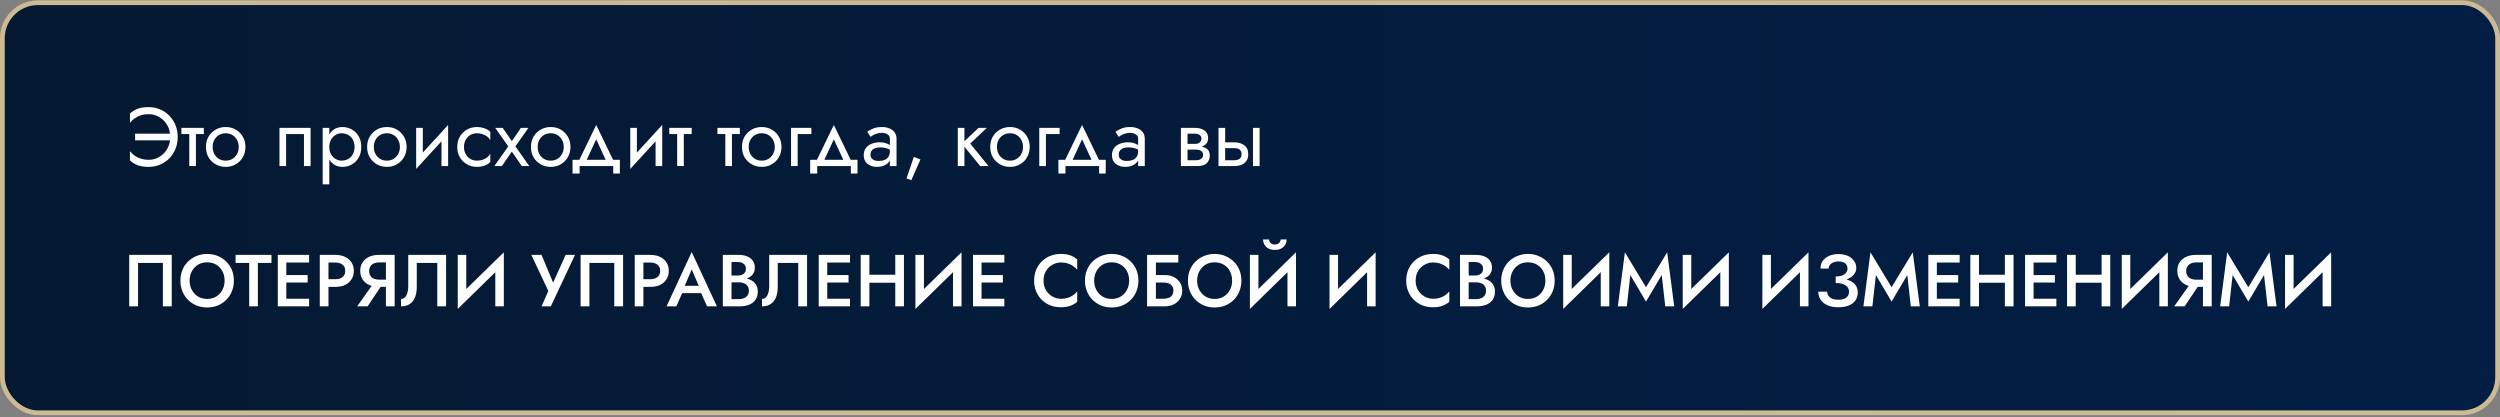
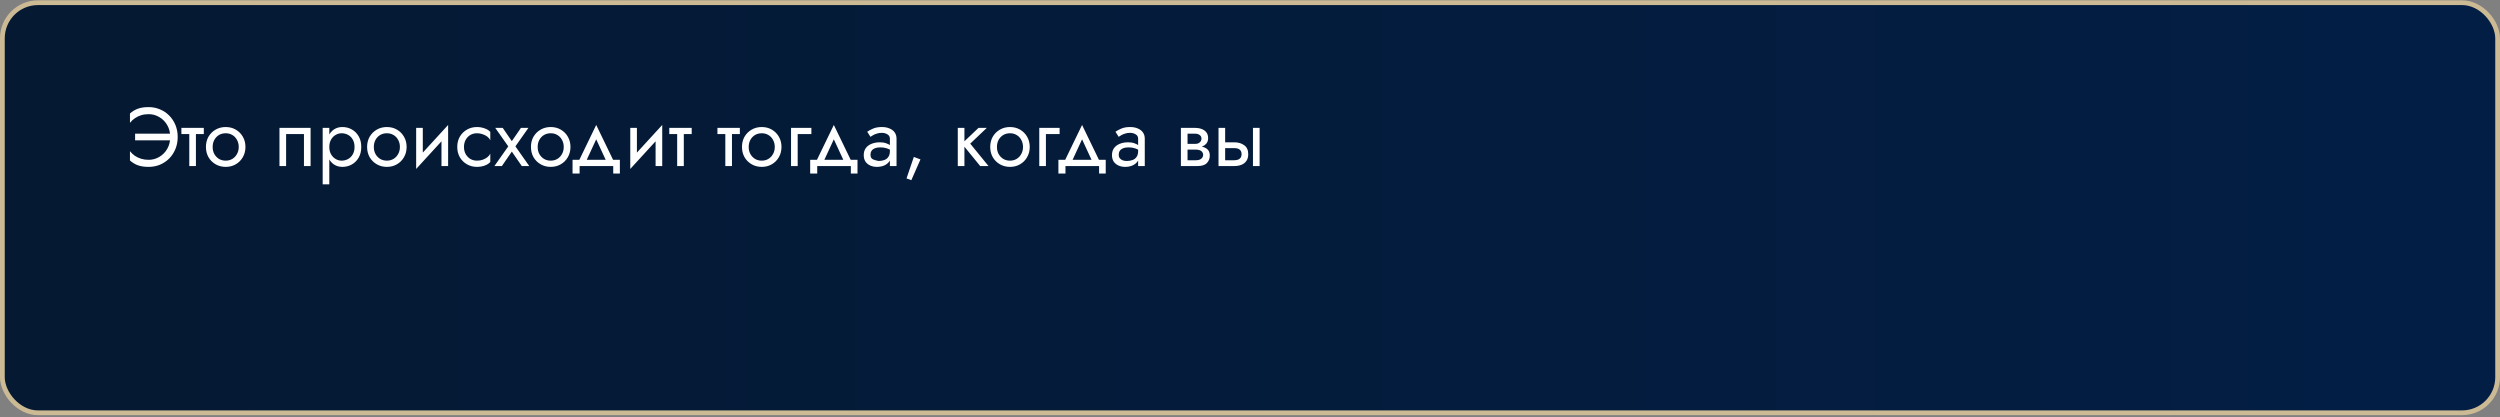
<svg xmlns="http://www.w3.org/2000/svg" width="1054" height="176" viewBox="0 0 1054 176" fill="none">
  <rect x="0" y="0" width="1054" height="176" fill="#808080" stroke="none" />
  <rect x="1" y="1.142" width="1052" height="172.885" rx="15" fill="url(#paint0_linear)" stroke="#CCBA94" stroke-width="2" />
-   <path d="M56.961 59.156H71.766V56.356H56.961V59.156ZM71.766 57.756C71.766 59.646 71.346 61.314 70.506 62.761C69.666 64.207 68.546 65.339 67.146 66.156C65.769 66.972 64.276 67.381 62.666 67.381C61.523 67.381 60.461 67.229 59.481 66.926C58.501 66.622 57.614 66.202 56.821 65.666C56.051 65.106 55.374 64.464 54.791 63.741V67.661C55.818 68.571 56.938 69.247 58.151 69.691C59.388 70.134 60.892 70.356 62.666 70.356C64.369 70.356 65.956 70.052 67.426 69.446C68.919 68.816 70.226 67.941 71.346 66.821C72.466 65.677 73.341 64.336 73.971 62.796C74.601 61.256 74.916 59.576 74.916 57.756C74.916 55.936 74.601 54.256 73.971 52.716C73.341 51.176 72.466 49.846 71.346 48.726C70.226 47.582 68.919 46.707 67.426 46.101C65.956 45.471 64.369 45.156 62.666 45.156C60.892 45.156 59.388 45.377 58.151 45.821C56.938 46.264 55.818 46.941 54.791 47.851V51.771C55.374 51.047 56.051 50.417 56.821 49.881C57.614 49.321 58.501 48.889 59.481 48.586C60.461 48.282 61.523 48.131 62.666 48.131C64.276 48.131 65.769 48.539 67.146 49.356C68.546 50.172 69.666 51.304 70.506 52.751C71.346 54.174 71.766 55.842 71.766 57.756ZM76.476 53.906V56.531H85.926V53.906H76.476ZM79.801 54.606V70.006H82.601V54.606H79.801ZM86.823 61.956C86.823 63.566 87.184 65.012 87.908 66.296C88.654 67.556 89.658 68.547 90.918 69.271C92.178 69.994 93.589 70.356 95.153 70.356C96.739 70.356 98.151 69.994 99.388 69.271C100.648 68.547 101.639 67.556 102.363 66.296C103.109 65.012 103.483 63.566 103.483 61.956C103.483 60.322 103.109 58.876 102.363 57.616C101.639 56.356 100.648 55.364 99.388 54.641C98.151 53.917 96.739 53.556 95.153 53.556C93.589 53.556 92.178 53.917 90.918 54.641C89.658 55.364 88.654 56.356 87.908 57.616C87.184 58.876 86.823 60.322 86.823 61.956ZM89.658 61.956C89.658 60.836 89.891 59.844 90.358 58.981C90.848 58.094 91.501 57.406 92.318 56.916C93.158 56.426 94.103 56.181 95.153 56.181C96.203 56.181 97.136 56.426 97.953 56.916C98.793 57.406 99.446 58.094 99.913 58.981C100.403 59.844 100.648 60.836 100.648 61.956C100.648 63.076 100.403 64.067 99.913 64.931C99.446 65.794 98.793 66.482 97.953 66.996C97.136 67.486 96.203 67.731 95.153 67.731C94.103 67.731 93.158 67.486 92.318 66.996C91.501 66.482 90.848 65.794 90.358 64.931C89.891 64.067 89.658 63.076 89.658 61.956ZM130.947 53.906H117.822V70.006H120.622V56.531H128.147V70.006H130.947V53.906ZM138.836 77.706V53.906H136.036V77.706H138.836ZM152.311 61.956C152.311 60.206 151.949 58.712 151.226 57.476C150.503 56.216 149.534 55.247 148.321 54.571C147.131 53.894 145.801 53.556 144.331 53.556C143.001 53.556 141.823 53.894 140.796 54.571C139.793 55.247 138.999 56.216 138.416 57.476C137.856 58.712 137.576 60.206 137.576 61.956C137.576 63.682 137.856 65.176 138.416 66.436C138.999 67.696 139.793 68.664 140.796 69.341C141.823 70.017 143.001 70.356 144.331 70.356C145.801 70.356 147.131 70.017 148.321 69.341C149.534 68.664 150.503 67.696 151.226 66.436C151.949 65.176 152.311 63.682 152.311 61.956ZM149.476 61.956C149.476 63.192 149.219 64.242 148.706 65.106C148.216 65.969 147.551 66.622 146.711 67.066C145.894 67.509 144.984 67.731 143.981 67.731C143.164 67.731 142.359 67.509 141.566 67.066C140.773 66.622 140.119 65.969 139.606 65.106C139.093 64.242 138.836 63.192 138.836 61.956C138.836 60.719 139.093 59.669 139.606 58.806C140.119 57.942 140.773 57.289 141.566 56.846C142.359 56.402 143.164 56.181 143.981 56.181C144.984 56.181 145.894 56.402 146.711 56.846C147.551 57.289 148.216 57.942 148.706 58.806C149.219 59.669 149.476 60.719 149.476 61.956ZM154.772 61.956C154.772 63.566 155.134 65.012 155.857 66.296C156.604 67.556 157.607 68.547 158.867 69.271C160.127 69.994 161.539 70.356 163.102 70.356C164.689 70.356 166.1 69.994 167.337 69.271C168.597 68.547 169.589 67.556 170.312 66.296C171.059 65.012 171.432 63.566 171.432 61.956C171.432 60.322 171.059 58.876 170.312 57.616C169.589 56.356 168.597 55.364 167.337 54.641C166.1 53.917 164.689 53.556 163.102 53.556C161.539 53.556 160.127 53.917 158.867 54.641C157.607 55.364 156.604 56.356 155.857 57.616C155.134 58.876 154.772 60.322 154.772 61.956ZM157.607 61.956C157.607 60.836 157.84 59.844 158.307 58.981C158.797 58.094 159.45 57.406 160.267 56.916C161.107 56.426 162.052 56.181 163.102 56.181C164.152 56.181 165.085 56.426 165.902 56.916C166.742 57.406 167.395 58.094 167.862 58.981C168.352 59.844 168.597 60.836 168.597 61.956C168.597 63.076 168.352 64.067 167.862 64.931C167.395 65.794 166.742 66.482 165.902 66.996C165.085 67.486 164.152 67.731 163.102 67.731C162.052 67.731 161.107 67.486 160.267 66.996C159.45 66.482 158.797 65.794 158.307 64.931C157.84 64.067 157.607 63.076 157.607 61.956ZM188.753 56.706L188.928 52.681L175.628 67.206L175.453 71.231L188.753 56.706ZM178.253 53.906H175.453V71.231L178.253 67.381V53.906ZM188.928 52.681L186.128 56.531V70.006H188.928V52.681ZM195.611 61.956C195.611 60.836 195.844 59.844 196.311 58.981C196.801 58.094 197.454 57.406 198.271 56.916C199.111 56.426 200.056 56.181 201.106 56.181C201.969 56.181 202.774 56.321 203.521 56.601C204.291 56.857 204.956 57.207 205.516 57.651C206.076 58.094 206.472 58.584 206.706 59.121V55.621C206.146 54.967 205.341 54.466 204.291 54.116C203.264 53.742 202.202 53.556 201.106 53.556C199.542 53.556 198.131 53.917 196.871 54.641C195.611 55.364 194.607 56.356 193.861 57.616C193.137 58.876 192.776 60.322 192.776 61.956C192.776 63.566 193.137 65.012 193.861 66.296C194.607 67.556 195.611 68.547 196.871 69.271C198.131 69.994 199.542 70.356 201.106 70.356C202.202 70.356 203.264 70.181 204.291 69.831C205.341 69.457 206.146 68.944 206.706 68.291V64.791C206.472 65.304 206.076 65.794 205.516 66.261C204.956 66.704 204.291 67.066 203.521 67.346C202.774 67.602 201.969 67.731 201.106 67.731C200.056 67.731 199.111 67.486 198.271 66.996C197.454 66.482 196.801 65.794 196.311 64.931C195.844 64.067 195.611 63.076 195.611 61.956ZM219.639 53.906L215.789 59.506L211.939 53.906H208.789L214.284 61.711L208.439 70.006H211.589L215.789 63.916L219.989 70.006H223.139L217.294 61.711L222.789 53.906H219.639ZM223.849 61.956C223.849 63.566 224.211 65.012 224.934 66.296C225.681 67.556 226.684 68.547 227.944 69.271C229.204 69.994 230.616 70.356 232.179 70.356C233.766 70.356 235.177 69.994 236.414 69.271C237.674 68.547 238.666 67.556 239.389 66.296C240.136 65.012 240.509 63.566 240.509 61.956C240.509 60.322 240.136 58.876 239.389 57.616C238.666 56.356 237.674 55.364 236.414 54.641C235.177 53.917 233.766 53.556 232.179 53.556C230.616 53.556 229.204 53.917 227.944 54.641C226.684 55.364 225.681 56.356 224.934 57.616C224.211 58.876 223.849 60.322 223.849 61.956ZM226.684 61.956C226.684 60.836 226.917 59.844 227.384 58.981C227.874 58.094 228.527 57.406 229.344 56.916C230.184 56.426 231.129 56.181 232.179 56.181C233.229 56.181 234.162 56.426 234.979 56.916C235.819 57.406 236.472 58.094 236.939 58.981C237.429 59.844 237.674 60.836 237.674 61.956C237.674 63.076 237.429 64.067 236.939 64.931C236.472 65.794 235.819 66.482 234.979 66.996C234.162 67.486 233.229 67.731 232.179 67.731C231.129 67.731 230.184 67.486 229.344 66.996C228.527 66.482 227.874 65.794 227.384 64.931C226.917 64.067 226.684 63.076 226.684 61.956ZM251.362 58.736L256.087 68.956H259.237L251.362 52.681L243.487 68.956H246.637L251.362 58.736ZM258.537 70.006V73.156H261.337V67.381H241.387V73.156H244.362V70.006H258.537ZM279.022 56.706L279.197 52.681L265.897 67.206L265.722 71.231L279.022 56.706ZM268.522 53.906H265.722V71.231L268.522 67.381V53.906ZM279.197 52.681L276.397 56.531V70.006H279.197V52.681ZM282.169 53.906V56.531H291.619V53.906H282.169ZM285.494 54.606V70.006H288.294V54.606H285.494ZM302.472 53.906V56.531H311.922V53.906H302.472ZM305.797 54.606V70.006H308.597V54.606H305.797ZM312.819 61.956C312.819 63.566 313.18 65.012 313.904 66.296C314.65 67.556 315.654 68.547 316.914 69.271C318.174 69.994 319.585 70.356 321.149 70.356C322.735 70.356 324.147 69.994 325.384 69.271C326.644 68.547 327.635 67.556 328.359 66.296C329.105 65.012 329.479 63.566 329.479 61.956C329.479 60.322 329.105 58.876 328.359 57.616C327.635 56.356 326.644 55.364 325.384 54.641C324.147 53.917 322.735 53.556 321.149 53.556C319.585 53.556 318.174 53.917 316.914 54.641C315.654 55.364 314.65 56.356 313.904 57.616C313.18 58.876 312.819 60.322 312.819 61.956ZM315.654 61.956C315.654 60.836 315.887 59.844 316.354 58.981C316.844 58.094 317.497 57.406 318.314 56.916C319.154 56.426 320.099 56.181 321.149 56.181C322.199 56.181 323.132 56.426 323.949 56.916C324.789 57.406 325.442 58.094 325.909 58.981C326.399 59.844 326.644 60.836 326.644 61.956C326.644 63.076 326.399 64.067 325.909 64.931C325.442 65.794 324.789 66.482 323.949 66.996C323.132 67.486 322.199 67.731 321.149 67.731C320.099 67.731 319.154 67.486 318.314 66.996C317.497 66.482 316.844 65.794 316.354 64.931C315.887 64.067 315.654 63.076 315.654 61.956ZM333.5 53.906V70.006H336.3V56.531H342.075V53.906H333.5ZM351.543 58.736L356.268 68.956H359.418L351.543 52.681L343.668 68.956H346.818L351.543 58.736ZM358.718 70.006V73.156H361.518V67.381H341.568V73.156H344.543V70.006H358.718ZM366.988 65.281C366.988 64.627 367.139 64.067 367.443 63.601C367.746 63.134 368.201 62.772 368.808 62.516C369.438 62.259 370.219 62.131 371.153 62.131C372.179 62.131 373.101 62.271 373.918 62.551C374.734 62.807 375.539 63.216 376.333 63.776V62.131C376.169 61.921 375.866 61.652 375.423 61.326C374.979 60.976 374.384 60.672 373.638 60.416C372.914 60.136 372.039 59.996 371.013 59.996C369.613 59.996 368.399 60.217 367.373 60.661C366.346 61.081 365.553 61.687 364.993 62.481C364.433 63.274 364.153 64.242 364.153 65.386C364.153 66.482 364.398 67.404 364.888 68.151C365.401 68.874 366.078 69.422 366.918 69.796C367.758 70.169 368.679 70.356 369.683 70.356C370.803 70.356 371.818 70.169 372.728 69.796C373.638 69.399 374.361 68.839 374.898 68.116C375.458 67.369 375.738 66.482 375.738 65.456L375.178 63.706C375.178 64.709 374.968 65.514 374.548 66.121C374.151 66.727 373.591 67.171 372.868 67.451C372.144 67.731 371.316 67.871 370.383 67.871C369.753 67.871 369.181 67.777 368.668 67.591C368.154 67.381 367.746 67.089 367.443 66.716C367.139 66.319 366.988 65.841 366.988 65.281ZM366.988 57.686C367.244 57.499 367.594 57.277 368.038 57.021C368.504 56.741 369.053 56.507 369.683 56.321C370.313 56.111 371.013 56.006 371.783 56.006C372.669 56.006 373.451 56.216 374.128 56.636C374.828 57.032 375.178 57.639 375.178 58.456V70.006H377.978V58.456C377.978 57.406 377.709 56.519 377.173 55.796C376.659 55.072 375.936 54.524 375.003 54.151C374.093 53.754 373.019 53.556 371.783 53.556C370.336 53.556 369.099 53.777 368.073 54.221C367.046 54.664 366.229 55.107 365.623 55.551L366.988 57.686ZM385.27 66.156L382.19 75.221L384.22 75.956L388.07 67.206L385.27 66.156ZM403.8 53.906V70.006H406.6V53.906H403.8ZM412.55 53.906L405.55 60.556L413.25 70.006H416.75L409.05 60.556L416.05 53.906H412.55ZM417.477 61.956C417.477 63.566 417.839 65.012 418.562 66.296C419.309 67.556 420.312 68.547 421.572 69.271C422.832 69.994 424.244 70.356 425.807 70.356C427.394 70.356 428.805 69.994 430.042 69.271C431.302 68.547 432.294 67.556 433.017 66.296C433.764 65.012 434.137 63.566 434.137 61.956C434.137 60.322 433.764 58.876 433.017 57.616C432.294 56.356 431.302 55.364 430.042 54.641C428.805 53.917 427.394 53.556 425.807 53.556C424.244 53.556 422.832 53.917 421.572 54.641C420.312 55.364 419.309 56.356 418.562 57.616C417.839 58.876 417.477 60.322 417.477 61.956ZM420.312 61.956C420.312 60.836 420.545 59.844 421.012 58.981C421.502 58.094 422.155 57.406 422.972 56.916C423.812 56.426 424.757 56.181 425.807 56.181C426.857 56.181 427.79 56.426 428.607 56.916C429.447 57.406 430.1 58.094 430.567 58.981C431.057 59.844 431.302 60.836 431.302 61.956C431.302 63.076 431.057 64.067 430.567 64.931C430.1 65.794 429.447 66.482 428.607 66.996C427.79 67.486 426.857 67.731 425.807 67.731C424.757 67.731 423.812 67.486 422.972 66.996C422.155 66.482 421.502 65.794 421.012 64.931C420.545 64.067 420.312 63.076 420.312 61.956ZM438.158 53.906V70.006H440.958V56.531H446.733V53.906H438.158ZM456.201 58.736L460.926 68.956H464.076L456.201 52.681L448.326 68.956H451.476L456.201 58.736ZM463.376 70.006V73.156H466.176V67.381H446.226V73.156H449.201V70.006H463.376ZM471.646 65.281C471.646 64.627 471.797 64.067 472.101 63.601C472.404 63.134 472.859 62.772 473.466 62.516C474.096 62.259 474.877 62.131 475.811 62.131C476.837 62.131 477.759 62.271 478.576 62.551C479.392 62.807 480.197 63.216 480.991 63.776V62.131C480.827 61.921 480.524 61.652 480.081 61.326C479.637 60.976 479.042 60.672 478.296 60.416C477.572 60.136 476.697 59.996 475.671 59.996C474.271 59.996 473.057 60.217 472.031 60.661C471.004 61.081 470.211 61.687 469.651 62.481C469.091 63.274 468.811 64.242 468.811 65.386C468.811 66.482 469.056 67.404 469.546 68.151C470.059 68.874 470.736 69.422 471.576 69.796C472.416 70.169 473.337 70.356 474.341 70.356C475.461 70.356 476.476 70.169 477.386 69.796C478.296 69.399 479.019 68.839 479.556 68.116C480.116 67.369 480.396 66.482 480.396 65.456L479.836 63.706C479.836 64.709 479.626 65.514 479.206 66.121C478.809 66.727 478.249 67.171 477.526 67.451C476.802 67.731 475.974 67.871 475.041 67.871C474.411 67.871 473.839 67.777 473.326 67.591C472.812 67.381 472.404 67.089 472.101 66.716C471.797 66.319 471.646 65.841 471.646 65.281ZM471.646 57.686C471.902 57.499 472.252 57.277 472.696 57.021C473.162 56.741 473.711 56.507 474.341 56.321C474.971 56.111 475.671 56.006 476.441 56.006C477.327 56.006 478.109 56.216 478.786 56.636C479.486 57.032 479.836 57.639 479.836 58.456V70.006H482.636V58.456C482.636 57.406 482.367 56.519 481.831 55.796C481.317 55.072 480.594 54.524 479.661 54.151C478.751 53.754 477.677 53.556 476.441 53.556C474.994 53.556 473.757 53.777 472.731 54.221C471.704 54.664 470.887 55.107 470.281 55.551L471.646 57.686ZM499.511 61.606V63.076H504.166C504.703 63.076 505.158 63.134 505.531 63.251C505.928 63.344 506.243 63.496 506.476 63.706C506.733 63.916 506.92 64.149 507.036 64.406C507.176 64.662 507.246 64.954 507.246 65.281C507.246 65.911 506.99 66.447 506.476 66.891C505.986 67.334 505.216 67.556 504.166 67.556H499.511V70.006H504.866C506.71 70.006 508.028 69.586 508.821 68.746C509.638 67.882 510.046 66.844 510.046 65.631C510.046 64.581 509.79 63.764 509.276 63.181C508.763 62.597 508.063 62.189 507.176 61.956C506.29 61.722 505.286 61.606 504.166 61.606H499.511ZM499.511 62.306H503.816C504.82 62.306 505.73 62.166 506.546 61.886C507.386 61.582 508.063 61.139 508.576 60.556C509.09 59.949 509.346 59.191 509.346 58.281C509.346 57.231 509.09 56.391 508.576 55.761C508.063 55.107 507.386 54.641 506.546 54.361C505.73 54.057 504.82 53.906 503.816 53.906H499.511V56.356H503.816C504.656 56.356 505.321 56.554 505.811 56.951C506.301 57.324 506.546 57.826 506.546 58.456C506.546 58.759 506.476 59.051 506.336 59.331C506.22 59.587 506.045 59.821 505.811 60.031C505.578 60.241 505.286 60.404 504.936 60.521C504.61 60.614 504.236 60.661 503.816 60.661H499.511V62.306ZM497.866 53.906V70.006H500.666V53.906H497.866ZM528.251 53.906V70.006H531.051V53.906H528.251ZM513.726 53.906V70.006H516.526V53.906H513.726ZM515.371 62.446H520.376C521.402 62.446 522.172 62.667 522.686 63.111C523.199 63.554 523.456 64.184 523.456 65.001C523.456 65.537 523.339 66.004 523.106 66.401C522.872 66.774 522.522 67.066 522.056 67.276C521.612 67.462 521.052 67.556 520.376 67.556H515.371V70.006H520.376C521.496 70.006 522.499 69.831 523.386 69.481C524.272 69.131 524.972 68.582 525.486 67.836C525.999 67.089 526.256 66.144 526.256 65.001C526.256 63.274 525.684 62.014 524.541 61.221C523.421 60.404 522.032 59.996 520.376 59.996H515.371V62.446Z" fill="white" />
-   <path d="M68.678 110.842V129.163H72.398V107.463H54.48V129.163H58.2V110.842H68.678ZM79.94 118.313C79.94 116.825 80.26 115.503 80.901 114.345C81.541 113.167 82.409 112.248 83.505 111.586C84.621 110.925 85.892 110.594 87.318 110.594C88.785 110.594 90.066 110.925 91.162 111.586C92.278 112.248 93.146 113.167 93.766 114.345C94.386 115.503 94.696 116.825 94.696 118.313C94.696 119.801 94.375 121.124 93.735 122.281C93.115 123.439 92.247 124.358 91.131 125.04C90.035 125.702 88.764 126.032 87.318 126.032C85.892 126.032 84.621 125.702 83.505 125.04C82.409 124.358 81.541 123.439 80.901 122.281C80.26 121.124 79.94 119.801 79.94 118.313ZM76.065 118.313C76.065 119.925 76.344 121.424 76.902 122.808C77.46 124.193 78.245 125.392 79.258 126.404C80.27 127.417 81.459 128.213 82.823 128.791C84.207 129.349 85.706 129.628 87.318 129.628C88.971 129.628 90.48 129.349 91.844 128.791C93.208 128.213 94.396 127.417 95.409 126.404C96.421 125.392 97.207 124.193 97.765 122.808C98.323 121.424 98.602 119.925 98.602 118.313C98.602 116.681 98.323 115.182 97.765 113.818C97.207 112.454 96.411 111.276 95.378 110.284C94.365 109.272 93.177 108.486 91.813 107.928C90.449 107.35 88.95 107.06 87.318 107.06C85.726 107.06 84.238 107.35 82.854 107.928C81.49 108.486 80.291 109.272 79.258 110.284C78.245 111.276 77.46 112.454 76.902 113.818C76.344 115.182 76.065 116.681 76.065 118.313ZM99.323 110.842H105.058V129.163H108.716V110.842H114.451V107.463H99.323V110.842ZM119.377 129.163H130.32V125.939H119.377V129.163ZM119.377 110.687H130.32V107.463H119.377V110.687ZM119.377 119.119H129.7V115.957H119.377V119.119ZM117.114 107.463V129.163H120.71V107.463H117.114ZM134.824 107.463V129.163H138.482V107.463H134.824ZM136.994 110.687H141.365C142.626 110.687 143.639 110.987 144.403 111.586C145.168 112.165 145.55 113.033 145.55 114.19C145.55 115.348 145.168 116.226 144.403 116.825C143.639 117.425 142.626 117.724 141.365 117.724H136.994V120.948H141.365C142.957 120.948 144.331 120.68 145.488 120.142C146.646 119.584 147.545 118.799 148.185 117.786C148.847 116.774 149.177 115.575 149.177 114.19C149.177 112.806 148.847 111.617 148.185 110.625C147.545 109.613 146.646 108.838 145.488 108.3C144.331 107.742 142.957 107.463 141.365 107.463H136.994V110.687ZM161.891 118.809H157.923L150.576 129.163H154.978L161.891 118.809ZM166.386 107.463H162.697V129.163H166.386V107.463ZM164.185 110.625V107.463H159.659C158.109 107.463 156.745 107.742 155.567 108.3C154.389 108.858 153.48 109.644 152.839 110.656C152.198 111.648 151.878 112.826 151.878 114.19C151.878 115.554 152.198 116.743 152.839 117.755C153.48 118.768 154.389 119.553 155.567 120.111C156.745 120.669 158.109 120.948 159.659 120.948H164.185V117.91H159.814C158.987 117.91 158.254 117.776 157.613 117.507C156.993 117.218 156.507 116.805 156.156 116.267C155.805 115.709 155.629 115.048 155.629 114.283C155.629 113.498 155.805 112.837 156.156 112.299C156.507 111.762 156.993 111.349 157.613 111.059C158.254 110.77 158.987 110.625 159.814 110.625H164.185ZM188.078 107.463H172.113V120.762C172.113 121.527 172.04 122.23 171.896 122.87C171.772 123.511 171.575 124.069 171.307 124.544C171.059 125.02 170.749 125.392 170.377 125.66C170.005 125.908 169.571 126.032 169.075 126.032V129.163C170.583 129.163 171.823 128.822 172.795 128.14C173.787 127.458 174.52 126.508 174.996 125.288C175.471 124.048 175.709 122.622 175.709 121.01V110.842H184.358V129.163H188.078V107.463ZM212.262 111.4L212.417 106.378L193.135 125.195L192.98 130.248L212.262 111.4ZM196.576 107.463H192.98V130.248L196.576 126.125V107.463ZM212.417 106.378L208.821 110.563V129.163H212.417V106.378ZM242.425 107.463H238.488L232.226 121.289L234.117 121.382L228.32 107.463H224.011L231.172 122.653L228.32 129.163H232.226L242.425 107.463ZM258.977 110.842V129.163H262.697V107.463H244.779V129.163H248.499V110.842H258.977ZM267.604 107.463V129.163H271.262V107.463H267.604ZM269.774 110.687H274.145C275.405 110.687 276.418 110.987 277.183 111.586C277.947 112.165 278.33 113.033 278.33 114.19C278.33 115.348 277.947 116.226 277.183 116.825C276.418 117.425 275.405 117.724 274.145 117.724H269.774V120.948H274.145C275.736 120.948 277.11 120.68 278.268 120.142C279.425 119.584 280.324 118.799 280.965 117.786C281.626 116.774 281.957 115.575 281.957 114.19C281.957 112.806 281.626 111.617 280.965 110.625C280.324 109.613 279.425 108.838 278.268 108.3C277.11 107.742 275.736 107.463 274.145 107.463H269.774V110.687ZM285.95 123.583H297.42L296.738 120.483H286.663L285.95 123.583ZM291.623 113.601L295.095 121.661L295.157 122.56L298.102 129.163H302.256L291.623 106.254L281.021 129.163H285.144L288.151 122.374L288.213 121.568L291.623 113.601ZM307.539 117.972H311.29C312.675 117.972 313.884 117.776 314.917 117.383C315.95 116.991 316.756 116.422 317.335 115.678C317.934 114.914 318.234 113.994 318.234 112.919C318.234 111.679 317.934 110.656 317.335 109.85C316.756 109.044 315.95 108.445 314.917 108.052C313.884 107.66 312.675 107.463 311.29 107.463H304.749V129.163H311.662C313.212 129.163 314.566 128.946 315.723 128.512C316.901 128.058 317.821 127.365 318.482 126.435C319.143 125.505 319.474 124.327 319.474 122.901C319.474 121.868 319.267 120.979 318.854 120.235C318.441 119.491 317.872 118.882 317.149 118.406C316.426 117.931 315.589 117.58 314.638 117.352C313.708 117.104 312.716 116.98 311.662 116.98H307.539V119.026H311.445C312.065 119.026 312.633 119.099 313.15 119.243C313.667 119.367 314.121 119.584 314.514 119.894C314.907 120.184 315.206 120.545 315.413 120.979C315.62 121.413 315.723 121.93 315.723 122.529C315.723 123.335 315.537 124.007 315.165 124.544C314.793 125.061 314.287 125.454 313.646 125.722C313.005 125.991 312.272 126.125 311.445 126.125H308.407V110.47H311.042C312.075 110.47 312.902 110.718 313.522 111.214C314.163 111.71 314.483 112.413 314.483 113.322C314.483 113.922 314.338 114.438 314.049 114.872C313.76 115.286 313.357 115.606 312.84 115.833C312.323 116.061 311.724 116.174 311.042 116.174H307.539V117.972ZM340.262 107.463H324.297V120.762C324.297 121.527 324.225 122.23 324.08 122.87C323.956 123.511 323.76 124.069 323.491 124.544C323.243 125.02 322.933 125.392 322.561 125.66C322.189 125.908 321.755 126.032 321.259 126.032V129.163C322.768 129.163 324.008 128.822 324.979 128.14C325.971 127.458 326.705 126.508 327.18 125.288C327.656 124.048 327.893 122.622 327.893 121.01V110.842H336.542V129.163H340.262V107.463ZM347.427 129.163H358.37V125.939H347.427V129.163ZM347.427 110.687H358.37V107.463H347.427V110.687ZM347.427 119.119H357.75V115.957H347.427V119.119ZM345.164 107.463V129.163H348.76V107.463H345.164ZM364.331 119.212H379.831V115.833H364.331V119.212ZM377.444 107.463V129.163H381.102V107.463H377.444ZM362.874 107.463V129.163H366.532V107.463H362.874ZM405.224 111.4L405.379 106.378L386.097 125.195L385.942 130.248L405.224 111.4ZM389.538 107.463H385.942V130.248L389.538 126.125V107.463ZM405.379 106.378L401.783 110.563V129.163H405.379V106.378ZM412.485 129.163H423.428V125.939H412.485V129.163ZM412.485 110.687H423.428V107.463H412.485V110.687ZM412.485 119.119H422.808V115.957H412.485V119.119ZM410.222 107.463V129.163H413.818V107.463H410.222ZM439.954 118.313C439.954 116.763 440.295 115.42 440.977 114.283C441.679 113.126 442.589 112.237 443.705 111.617C444.821 110.977 446.04 110.656 447.363 110.656C448.396 110.656 449.326 110.791 450.153 111.059C451 111.328 451.754 111.7 452.416 112.175C453.077 112.63 453.656 113.147 454.152 113.725V109.385C453.263 108.621 452.281 108.042 451.207 107.649C450.153 107.257 448.83 107.06 447.239 107.06C445.647 107.06 444.159 107.339 442.775 107.897C441.411 108.435 440.222 109.21 439.21 110.222C438.197 111.214 437.401 112.403 436.823 113.787C436.265 115.151 435.986 116.66 435.986 118.313C435.986 119.946 436.265 121.455 436.823 122.839C437.401 124.203 438.197 125.392 439.21 126.404C440.222 127.417 441.411 128.192 442.775 128.729C444.159 129.267 445.647 129.535 447.239 129.535C448.83 129.535 450.153 129.339 451.207 128.946C452.281 128.554 453.263 127.985 454.152 127.241V122.87C453.656 123.47 453.077 124.007 452.416 124.482C451.754 124.937 451 125.299 450.153 125.567C449.326 125.836 448.396 125.97 447.363 125.97C446.04 125.97 444.821 125.65 443.705 125.009C442.589 124.369 441.679 123.48 440.977 122.343C440.295 121.186 439.954 119.843 439.954 118.313ZM461.294 118.313C461.294 116.825 461.615 115.503 462.255 114.345C462.896 113.167 463.764 112.248 464.859 111.586C465.975 110.925 467.246 110.594 468.672 110.594C470.14 110.594 471.421 110.925 472.516 111.586C473.632 112.248 474.5 113.167 475.12 114.345C475.74 115.503 476.05 116.825 476.05 118.313C476.05 119.801 475.73 121.124 475.089 122.281C474.469 123.439 473.601 124.358 472.485 125.04C471.39 125.702 470.119 126.032 468.672 126.032C467.246 126.032 465.975 125.702 464.859 125.04C463.764 124.358 462.896 123.439 462.255 122.281C461.615 121.124 461.294 119.801 461.294 118.313ZM457.419 118.313C457.419 119.925 457.698 121.424 458.256 122.808C458.814 124.193 459.6 125.392 460.612 126.404C461.625 127.417 462.813 128.213 464.177 128.791C465.562 129.349 467.06 129.628 468.672 129.628C470.326 129.628 471.834 129.349 473.198 128.791C474.562 128.213 475.751 127.417 476.763 126.404C477.776 125.392 478.561 124.193 479.119 122.808C479.677 121.424 479.956 119.925 479.956 118.313C479.956 116.681 479.677 115.182 479.119 113.818C478.561 112.454 477.766 111.276 476.732 110.284C475.72 109.272 474.531 108.486 473.167 107.928C471.803 107.35 470.305 107.06 468.672 107.06C467.081 107.06 465.593 107.35 464.208 107.928C462.844 108.486 461.646 109.272 460.612 110.284C459.6 111.276 458.814 112.454 458.256 113.818C457.698 115.182 457.419 116.681 457.419 118.313ZM485.063 119.119H490.581C491.408 119.119 492.131 119.243 492.751 119.491C493.371 119.739 493.846 120.122 494.177 120.638C494.528 121.134 494.704 121.765 494.704 122.529C494.704 123.294 494.528 123.935 494.177 124.451C493.846 124.947 493.371 125.319 492.751 125.567C492.131 125.815 491.408 125.939 490.581 125.939H485.063V129.163H491.046C492.451 129.163 493.702 128.895 494.797 128.357C495.913 127.799 496.791 127.024 497.432 126.032C498.093 125.02 498.424 123.852 498.424 122.529C498.424 121.186 498.093 120.029 497.432 119.057C496.791 118.065 495.913 117.301 494.797 116.763C493.702 116.226 492.451 115.957 491.046 115.957H485.063V119.119ZM483.606 107.463V129.163H487.326V110.687H496.781V107.463H483.606ZM504.706 118.313C504.706 116.825 505.027 115.503 505.667 114.345C506.308 113.167 507.176 112.248 508.271 111.586C509.387 110.925 510.658 110.594 512.084 110.594C513.552 110.594 514.833 110.925 515.928 111.586C517.044 112.248 517.912 113.167 518.532 114.345C519.152 115.503 519.462 116.825 519.462 118.313C519.462 119.801 519.142 121.124 518.501 122.281C517.881 123.439 517.013 124.358 515.897 125.04C514.802 125.702 513.531 126.032 512.084 126.032C510.658 126.032 509.387 125.702 508.271 125.04C507.176 124.358 506.308 123.439 505.667 122.281C505.027 121.124 504.706 119.801 504.706 118.313ZM500.831 118.313C500.831 119.925 501.11 121.424 501.668 122.808C502.226 124.193 503.012 125.392 504.024 126.404C505.037 127.417 506.225 128.213 507.589 128.791C508.974 129.349 510.472 129.628 512.084 129.628C513.738 129.628 515.246 129.349 516.61 128.791C517.974 128.213 519.163 127.417 520.175 126.404C521.188 125.392 521.973 124.193 522.531 122.808C523.089 121.424 523.368 119.925 523.368 118.313C523.368 116.681 523.089 115.182 522.531 113.818C521.973 112.454 521.178 111.276 520.144 110.284C519.132 109.272 517.943 108.486 516.579 107.928C515.215 107.35 513.717 107.06 512.084 107.06C510.493 107.06 509.005 107.35 507.62 107.928C506.256 108.486 505.058 109.272 504.024 110.284C503.012 111.276 502.226 112.454 501.668 113.818C501.11 115.182 500.831 116.681 500.831 118.313ZM546.238 111.4L546.393 106.378L527.111 125.195L526.956 130.248L546.238 111.4ZM530.552 107.463H526.956V130.248L530.552 126.125V107.463ZM546.393 106.378L542.797 110.563V129.163H546.393V106.378ZM532.505 100.953C532.505 101.697 532.691 102.41 533.063 103.092C533.435 103.774 533.993 104.322 534.737 104.735C535.502 105.149 536.421 105.355 537.496 105.355C538.591 105.355 539.501 105.149 540.224 104.735C540.968 104.322 541.526 103.774 541.898 103.092C542.27 102.41 542.456 101.697 542.456 100.953H539.914C539.914 101.263 539.831 101.584 539.666 101.914C539.521 102.224 539.263 102.503 538.891 102.751C538.54 102.979 538.075 103.092 537.496 103.092C536.897 103.092 536.411 102.979 536.039 102.751C535.688 102.503 535.429 102.224 535.264 101.914C535.119 101.584 535.047 101.263 535.047 100.953H532.505ZM579.811 111.4L579.966 106.378L560.684 125.195L560.529 130.248L579.811 111.4ZM564.125 107.463H560.529V130.248L564.125 126.125V107.463ZM579.966 106.378L576.37 110.563V129.163H579.966V106.378ZM596.831 118.313C596.831 116.763 597.172 115.42 597.854 114.283C598.556 113.126 599.466 112.237 600.582 111.617C601.698 110.977 602.917 110.656 604.24 110.656C605.273 110.656 606.203 110.791 607.03 111.059C607.877 111.328 608.631 111.7 609.293 112.175C609.954 112.63 610.533 113.147 611.029 113.725V109.385C610.14 108.621 609.158 108.042 608.084 107.649C607.03 107.257 605.707 107.06 604.116 107.06C602.524 107.06 601.036 107.339 599.652 107.897C598.288 108.435 597.099 109.21 596.087 110.222C595.074 111.214 594.278 112.403 593.7 113.787C593.142 115.151 592.863 116.66 592.863 118.313C592.863 119.946 593.142 121.455 593.7 122.839C594.278 124.203 595.074 125.392 596.087 126.404C597.099 127.417 598.288 128.192 599.652 128.729C601.036 129.267 602.524 129.535 604.116 129.535C605.707 129.535 607.03 129.339 608.084 128.946C609.158 128.554 610.14 127.985 611.029 127.241V122.87C610.533 123.47 609.954 124.007 609.293 124.482C608.631 124.937 607.877 125.299 607.03 125.567C606.203 125.836 605.273 125.97 604.24 125.97C602.917 125.97 601.698 125.65 600.582 125.009C599.466 124.369 598.556 123.48 597.854 122.343C597.172 121.186 596.831 119.843 596.831 118.313ZM618.326 117.972H622.077C623.462 117.972 624.671 117.776 625.704 117.383C626.737 116.991 627.543 116.422 628.122 115.678C628.721 114.914 629.021 113.994 629.021 112.919C629.021 111.679 628.721 110.656 628.122 109.85C627.543 109.044 626.737 108.445 625.704 108.052C624.671 107.66 623.462 107.463 622.077 107.463H615.536V129.163H622.449C623.999 129.163 625.353 128.946 626.51 128.512C627.688 128.058 628.608 127.365 629.269 126.435C629.93 125.505 630.261 124.327 630.261 122.901C630.261 121.868 630.054 120.979 629.641 120.235C629.228 119.491 628.659 118.882 627.936 118.406C627.213 117.931 626.376 117.58 625.425 117.352C624.495 117.104 623.503 116.98 622.449 116.98H618.326V119.026H622.232C622.852 119.026 623.42 119.099 623.937 119.243C624.454 119.367 624.908 119.584 625.301 119.894C625.694 120.184 625.993 120.545 626.2 120.979C626.407 121.413 626.51 121.93 626.51 122.529C626.51 123.335 626.324 124.007 625.952 124.544C625.58 125.061 625.074 125.454 624.433 125.722C623.792 125.991 623.059 126.125 622.232 126.125H619.194V110.47H621.829C622.862 110.47 623.689 110.718 624.309 111.214C624.95 111.71 625.27 112.413 625.27 113.322C625.27 113.922 625.125 114.438 624.836 114.872C624.547 115.286 624.144 115.606 623.627 115.833C623.11 116.061 622.511 116.174 621.829 116.174H618.326V117.972ZM636.789 118.313C636.789 116.825 637.11 115.503 637.75 114.345C638.391 113.167 639.259 112.248 640.354 111.586C641.47 110.925 642.741 110.594 644.167 110.594C645.635 110.594 646.916 110.925 648.011 111.586C649.127 112.248 649.995 113.167 650.615 114.345C651.235 115.503 651.545 116.825 651.545 118.313C651.545 119.801 651.225 121.124 650.584 122.281C649.964 123.439 649.096 124.358 647.98 125.04C646.885 125.702 645.614 126.032 644.167 126.032C642.741 126.032 641.47 125.702 640.354 125.04C639.259 124.358 638.391 123.439 637.75 122.281C637.11 121.124 636.789 119.801 636.789 118.313ZM632.914 118.313C632.914 119.925 633.193 121.424 633.751 122.808C634.309 124.193 635.095 125.392 636.107 126.404C637.12 127.417 638.308 128.213 639.672 128.791C641.057 129.349 642.555 129.628 644.167 129.628C645.821 129.628 647.329 129.349 648.693 128.791C650.057 128.213 651.246 127.417 652.258 126.404C653.271 125.392 654.056 124.193 654.614 122.808C655.172 121.424 655.451 119.925 655.451 118.313C655.451 116.681 655.172 115.182 654.614 113.818C654.056 112.454 653.261 111.276 652.227 110.284C651.215 109.272 650.026 108.486 648.662 107.928C647.298 107.35 645.8 107.06 644.167 107.06C642.576 107.06 641.088 107.35 639.703 107.928C638.339 108.486 637.141 109.272 636.107 110.284C635.095 111.276 634.309 112.454 633.751 113.818C633.193 115.182 632.914 116.681 632.914 118.313ZM678.321 111.4L678.476 106.378L659.194 125.195L659.039 130.248L678.321 111.4ZM662.635 107.463H659.039V130.248L662.635 126.125V107.463ZM678.476 106.378L674.88 110.563V129.163H678.476V106.378ZM687.348 115.957L693.951 127.148L700.585 115.957L702.073 129.163H705.855L702.879 106.378L693.951 121.103L685.054 106.378L682.078 129.163H685.86L687.348 115.957ZM728.726 111.4L728.881 106.378L709.599 125.195L709.444 130.248L728.726 111.4ZM713.04 107.463H709.444V130.248L713.04 126.125V107.463ZM728.881 106.378L725.285 110.563V129.163H728.881V106.378ZM762.3 111.4L762.455 106.378L743.173 125.195L743.018 130.248L762.3 111.4ZM746.614 107.463H743.018V130.248L746.614 126.125V107.463ZM762.455 106.378L758.859 110.563V129.163H762.455V106.378ZM773.931 118.53C775.192 118.53 776.349 118.406 777.403 118.158C778.457 117.89 779.377 117.507 780.162 117.011C780.947 116.515 781.547 115.926 781.96 115.244C782.394 114.562 782.611 113.808 782.611 112.981C782.611 111.907 782.311 110.935 781.712 110.067C781.133 109.179 780.286 108.466 779.17 107.928C778.054 107.391 776.7 107.122 775.109 107.122C773.559 107.122 772.205 107.391 771.048 107.928C769.911 108.445 769.033 109.158 768.413 110.067C767.814 110.977 767.514 112.031 767.514 113.229H770.955C770.955 112.651 771.131 112.134 771.482 111.679C771.833 111.225 772.319 110.873 772.939 110.625C773.58 110.357 774.303 110.222 775.109 110.222C775.956 110.222 776.659 110.346 777.217 110.594C777.796 110.842 778.219 111.204 778.488 111.679C778.777 112.134 778.922 112.651 778.922 113.229C778.922 113.849 778.726 114.418 778.333 114.934C777.961 115.43 777.403 115.833 776.659 116.143C775.915 116.433 775.006 116.577 773.931 116.577V118.53ZM775.078 129.535C776.835 129.535 778.323 129.277 779.542 128.76C780.761 128.244 781.681 127.52 782.301 126.59C782.921 125.66 783.231 124.575 783.231 123.335C783.231 121.889 782.818 120.721 781.991 119.832C781.185 118.944 780.079 118.293 778.674 117.879C777.269 117.445 775.688 117.228 773.931 117.228V119.305C775.088 119.305 776.08 119.45 776.907 119.739C777.754 120.029 778.405 120.442 778.86 120.979C779.315 121.517 779.542 122.178 779.542 122.963C779.542 124.038 779.16 124.875 778.395 125.474C777.63 126.074 776.504 126.373 775.016 126.373C774.024 126.373 773.187 126.239 772.505 125.97C771.823 125.681 771.296 125.278 770.924 124.761C770.552 124.245 770.335 123.645 770.273 122.963H766.584C766.584 123.852 766.76 124.699 767.111 125.505C767.462 126.291 767.989 126.993 768.692 127.613C769.415 128.213 770.304 128.688 771.358 129.039C772.412 129.37 773.652 129.535 775.078 129.535ZM790.884 115.957L797.487 127.148L804.121 115.957L805.609 129.163H809.391L806.415 106.378L797.487 121.103L788.59 106.378L785.614 129.163H789.396L790.884 115.957ZM815.243 129.163H826.186V125.939H815.243V129.163ZM815.243 110.687H826.186V107.463H815.243V110.687ZM815.243 119.119H825.566V115.957H815.243V119.119ZM812.98 107.463V129.163H816.576V107.463H812.98ZM832.146 119.212H847.646V115.833H832.146V119.212ZM845.259 107.463V129.163H848.917V107.463H845.259ZM830.689 107.463V129.163H834.347V107.463H830.689ZM856.021 129.163H866.964V125.939H856.021V129.163ZM856.021 110.687H866.964V107.463H856.021V110.687ZM856.021 119.119H866.344V115.957H856.021V119.119ZM853.758 107.463V129.163H857.354V107.463H853.758ZM872.925 119.212H888.425V115.833H872.925V119.212ZM886.038 107.463V129.163H889.696V107.463H886.038ZM871.468 107.463V129.163H875.126V107.463H871.468ZM913.818 111.4L913.973 106.378L894.691 125.195L894.536 130.248L913.818 111.4ZM898.132 107.463H894.536V130.248L898.132 126.125V107.463ZM913.973 106.378L910.377 110.563V129.163H913.973V106.378ZM927.96 118.809H923.992L916.645 129.163H921.047L927.96 118.809ZM932.455 107.463H928.766V129.163H932.455V107.463ZM930.254 110.625V107.463H925.728C924.178 107.463 922.814 107.742 921.636 108.3C920.458 108.858 919.549 109.644 918.908 110.656C918.268 111.648 917.947 112.826 917.947 114.19C917.947 115.554 918.268 116.743 918.908 117.755C919.549 118.768 920.458 119.553 921.636 120.111C922.814 120.669 924.178 120.948 925.728 120.948H930.254V117.91H925.883C925.057 117.91 924.323 117.776 923.682 117.507C923.062 117.218 922.577 116.805 922.225 116.267C921.874 115.709 921.698 115.048 921.698 114.283C921.698 113.498 921.874 112.837 922.225 112.299C922.577 111.762 923.062 111.349 923.682 111.059C924.323 110.77 925.057 110.625 925.883 110.625H930.254ZM941.282 115.957L947.885 127.148L954.519 115.957L956.007 129.163H959.789L956.813 106.378L947.885 121.103L938.988 106.378L936.012 129.163H939.794L941.282 115.957ZM982.66 111.4L982.815 106.378L963.533 125.195L963.378 130.248L982.66 111.4ZM966.974 107.463H963.378V130.248L966.974 126.125V107.463ZM982.815 106.378L979.219 110.563V129.163H982.815V106.378Z" fill="white" />
+   <path d="M56.961 59.156H71.766V56.356H56.961V59.156ZM71.766 57.756C71.766 59.646 71.346 61.314 70.506 62.761C69.666 64.207 68.546 65.339 67.146 66.156C65.769 66.972 64.276 67.381 62.666 67.381C61.523 67.381 60.461 67.229 59.481 66.926C58.501 66.622 57.614 66.202 56.821 65.666C56.051 65.106 55.374 64.464 54.791 63.741V67.661C55.818 68.571 56.938 69.247 58.151 69.691C59.388 70.134 60.892 70.356 62.666 70.356C64.369 70.356 65.956 70.052 67.426 69.446C68.919 68.816 70.226 67.941 71.346 66.821C72.466 65.677 73.341 64.336 73.971 62.796C74.601 61.256 74.916 59.576 74.916 57.756C74.916 55.936 74.601 54.256 73.971 52.716C73.341 51.176 72.466 49.846 71.346 48.726C70.226 47.582 68.919 46.707 67.426 46.101C65.956 45.471 64.369 45.156 62.666 45.156C60.892 45.156 59.388 45.377 58.151 45.821C56.938 46.264 55.818 46.941 54.791 47.851V51.771C55.374 51.047 56.051 50.417 56.821 49.881C57.614 49.321 58.501 48.889 59.481 48.586C60.461 48.282 61.523 48.131 62.666 48.131C64.276 48.131 65.769 48.539 67.146 49.356C68.546 50.172 69.666 51.304 70.506 52.751C71.346 54.174 71.766 55.842 71.766 57.756ZM76.476 53.906V56.531H85.926V53.906H76.476ZM79.801 54.606V70.006H82.601V54.606H79.801ZM86.823 61.956C86.823 63.566 87.184 65.012 87.908 66.296C88.654 67.556 89.658 68.547 90.918 69.271C92.178 69.994 93.589 70.356 95.153 70.356C96.739 70.356 98.151 69.994 99.388 69.271C100.648 68.547 101.639 67.556 102.363 66.296C103.109 65.012 103.483 63.566 103.483 61.956C103.483 60.322 103.109 58.876 102.363 57.616C101.639 56.356 100.648 55.364 99.388 54.641C98.151 53.917 96.739 53.556 95.153 53.556C93.589 53.556 92.178 53.917 90.918 54.641C89.658 55.364 88.654 56.356 87.908 57.616C87.184 58.876 86.823 60.322 86.823 61.956ZM89.658 61.956C89.658 60.836 89.891 59.844 90.358 58.981C90.848 58.094 91.501 57.406 92.318 56.916C93.158 56.426 94.103 56.181 95.153 56.181C96.203 56.181 97.136 56.426 97.953 56.916C98.793 57.406 99.446 58.094 99.913 58.981C100.403 59.844 100.648 60.836 100.648 61.956C100.648 63.076 100.403 64.067 99.913 64.931C99.446 65.794 98.793 66.482 97.953 66.996C97.136 67.486 96.203 67.731 95.153 67.731C94.103 67.731 93.158 67.486 92.318 66.996C91.501 66.482 90.848 65.794 90.358 64.931C89.891 64.067 89.658 63.076 89.658 61.956ZM130.947 53.906H117.822V70.006H120.622V56.531H128.147V70.006H130.947V53.906ZM138.836 77.706V53.906H136.036V77.706H138.836ZM152.311 61.956C152.311 60.206 151.949 58.712 151.226 57.476C150.503 56.216 149.534 55.247 148.321 54.571C147.131 53.894 145.801 53.556 144.331 53.556C143.001 53.556 141.823 53.894 140.796 54.571C139.793 55.247 138.999 56.216 138.416 57.476C137.856 58.712 137.576 60.206 137.576 61.956C137.576 63.682 137.856 65.176 138.416 66.436C138.999 67.696 139.793 68.664 140.796 69.341C141.823 70.017 143.001 70.356 144.331 70.356C145.801 70.356 147.131 70.017 148.321 69.341C149.534 68.664 150.503 67.696 151.226 66.436C151.949 65.176 152.311 63.682 152.311 61.956ZM149.476 61.956C149.476 63.192 149.219 64.242 148.706 65.106C148.216 65.969 147.551 66.622 146.711 67.066C145.894 67.509 144.984 67.731 143.981 67.731C143.164 67.731 142.359 67.509 141.566 67.066C140.773 66.622 140.119 65.969 139.606 65.106C139.093 64.242 138.836 63.192 138.836 61.956C138.836 60.719 139.093 59.669 139.606 58.806C140.119 57.942 140.773 57.289 141.566 56.846C142.359 56.402 143.164 56.181 143.981 56.181C144.984 56.181 145.894 56.402 146.711 56.846C147.551 57.289 148.216 57.942 148.706 58.806C149.219 59.669 149.476 60.719 149.476 61.956ZM154.772 61.956C154.772 63.566 155.134 65.012 155.857 66.296C156.604 67.556 157.607 68.547 158.867 69.271C160.127 69.994 161.539 70.356 163.102 70.356C164.689 70.356 166.1 69.994 167.337 69.271C168.597 68.547 169.589 67.556 170.312 66.296C171.059 65.012 171.432 63.566 171.432 61.956C171.432 60.322 171.059 58.876 170.312 57.616C169.589 56.356 168.597 55.364 167.337 54.641C166.1 53.917 164.689 53.556 163.102 53.556C161.539 53.556 160.127 53.917 158.867 54.641C157.607 55.364 156.604 56.356 155.857 57.616C155.134 58.876 154.772 60.322 154.772 61.956ZM157.607 61.956C157.607 60.836 157.84 59.844 158.307 58.981C158.797 58.094 159.45 57.406 160.267 56.916C161.107 56.426 162.052 56.181 163.102 56.181C164.152 56.181 165.085 56.426 165.902 56.916C166.742 57.406 167.395 58.094 167.862 58.981C168.352 59.844 168.597 60.836 168.597 61.956C168.597 63.076 168.352 64.067 167.862 64.931C167.395 65.794 166.742 66.482 165.902 66.996C165.085 67.486 164.152 67.731 163.102 67.731C162.052 67.731 161.107 67.486 160.267 66.996C159.45 66.482 158.797 65.794 158.307 64.931C157.84 64.067 157.607 63.076 157.607 61.956ZM188.753 56.706L188.928 52.681L175.628 67.206L175.453 71.231L188.753 56.706ZM178.253 53.906H175.453V71.231L178.253 67.381V53.906ZM188.928 52.681L186.128 56.531V70.006H188.928V52.681ZM195.611 61.956C195.611 60.836 195.844 59.844 196.311 58.981C196.801 58.094 197.454 57.406 198.271 56.916C199.111 56.426 200.056 56.181 201.106 56.181C201.969 56.181 202.774 56.321 203.521 56.601C204.291 56.857 204.956 57.207 205.516 57.651C206.076 58.094 206.472 58.584 206.706 59.121V55.621C206.146 54.967 205.341 54.466 204.291 54.116C203.264 53.742 202.202 53.556 201.106 53.556C199.542 53.556 198.131 53.917 196.871 54.641C195.611 55.364 194.607 56.356 193.861 57.616C193.137 58.876 192.776 60.322 192.776 61.956C192.776 63.566 193.137 65.012 193.861 66.296C194.607 67.556 195.611 68.547 196.871 69.271C198.131 69.994 199.542 70.356 201.106 70.356C202.202 70.356 203.264 70.181 204.291 69.831C205.341 69.457 206.146 68.944 206.706 68.291V64.791C206.472 65.304 206.076 65.794 205.516 66.261C204.956 66.704 204.291 67.066 203.521 67.346C202.774 67.602 201.969 67.731 201.106 67.731C200.056 67.731 199.111 67.486 198.271 66.996C197.454 66.482 196.801 65.794 196.311 64.931C195.844 64.067 195.611 63.076 195.611 61.956ZM219.639 53.906L215.789 59.506L211.939 53.906H208.789L214.284 61.711L208.439 70.006H211.589L215.789 63.916L219.989 70.006H223.139L217.294 61.711L222.789 53.906H219.639ZM223.849 61.956C223.849 63.566 224.211 65.012 224.934 66.296C225.681 67.556 226.684 68.547 227.944 69.271C229.204 69.994 230.616 70.356 232.179 70.356C233.766 70.356 235.177 69.994 236.414 69.271C237.674 68.547 238.666 67.556 239.389 66.296C240.136 65.012 240.509 63.566 240.509 61.956C240.509 60.322 240.136 58.876 239.389 57.616C238.666 56.356 237.674 55.364 236.414 54.641C235.177 53.917 233.766 53.556 232.179 53.556C230.616 53.556 229.204 53.917 227.944 54.641C226.684 55.364 225.681 56.356 224.934 57.616C224.211 58.876 223.849 60.322 223.849 61.956ZM226.684 61.956C226.684 60.836 226.917 59.844 227.384 58.981C227.874 58.094 228.527 57.406 229.344 56.916C230.184 56.426 231.129 56.181 232.179 56.181C233.229 56.181 234.162 56.426 234.979 56.916C235.819 57.406 236.472 58.094 236.939 58.981C237.429 59.844 237.674 60.836 237.674 61.956C237.674 63.076 237.429 64.067 236.939 64.931C236.472 65.794 235.819 66.482 234.979 66.996C234.162 67.486 233.229 67.731 232.179 67.731C231.129 67.731 230.184 67.486 229.344 66.996C228.527 66.482 227.874 65.794 227.384 64.931C226.917 64.067 226.684 63.076 226.684 61.956ZM251.362 58.736L256.087 68.956H259.237L251.362 52.681L243.487 68.956H246.637L251.362 58.736ZM258.537 70.006V73.156H261.337V67.381H241.387V73.156H244.362V70.006H258.537ZM279.022 56.706L279.197 52.681L265.897 67.206L265.722 71.231L279.022 56.706ZM268.522 53.906H265.722V71.231L268.522 67.381V53.906ZM279.197 52.681L276.397 56.531V70.006H279.197V52.681ZM282.169 53.906V56.531H291.619V53.906H282.169ZM285.494 54.606V70.006H288.294V54.606H285.494ZM302.472 53.906V56.531H311.922V53.906H302.472ZM305.797 54.606V70.006H308.597V54.606H305.797ZM312.819 61.956C312.819 63.566 313.18 65.012 313.904 66.296C314.65 67.556 315.654 68.547 316.914 69.271C318.174 69.994 319.585 70.356 321.149 70.356C322.735 70.356 324.147 69.994 325.384 69.271C326.644 68.547 327.635 67.556 328.359 66.296C329.105 65.012 329.479 63.566 329.479 61.956C329.479 60.322 329.105 58.876 328.359 57.616C327.635 56.356 326.644 55.364 325.384 54.641C324.147 53.917 322.735 53.556 321.149 53.556C319.585 53.556 318.174 53.917 316.914 54.641C315.654 55.364 314.65 56.356 313.904 57.616C313.18 58.876 312.819 60.322 312.819 61.956ZM315.654 61.956C315.654 60.836 315.887 59.844 316.354 58.981C316.844 58.094 317.497 57.406 318.314 56.916C319.154 56.426 320.099 56.181 321.149 56.181C322.199 56.181 323.132 56.426 323.949 56.916C324.789 57.406 325.442 58.094 325.909 58.981C326.399 59.844 326.644 60.836 326.644 61.956C326.644 63.076 326.399 64.067 325.909 64.931C325.442 65.794 324.789 66.482 323.949 66.996C323.132 67.486 322.199 67.731 321.149 67.731C320.099 67.731 319.154 67.486 318.314 66.996C317.497 66.482 316.844 65.794 316.354 64.931C315.887 64.067 315.654 63.076 315.654 61.956ZM333.5 53.906V70.006H336.3V56.531H342.075V53.906H333.5ZM351.543 58.736L356.268 68.956H359.418L351.543 52.681L343.668 68.956H346.818L351.543 58.736ZM358.718 70.006V73.156H361.518V67.381H341.568V73.156H344.543V70.006H358.718ZM366.988 65.281C366.988 64.627 367.139 64.067 367.443 63.601C367.746 63.134 368.201 62.772 368.808 62.516C369.438 62.259 370.219 62.131 371.153 62.131C372.179 62.131 373.101 62.271 373.918 62.551C374.734 62.807 375.539 63.216 376.333 63.776V62.131C376.169 61.921 375.866 61.652 375.423 61.326C374.979 60.976 374.384 60.672 373.638 60.416C372.914 60.136 372.039 59.996 371.013 59.996C369.613 59.996 368.399 60.217 367.373 60.661C366.346 61.081 365.553 61.687 364.993 62.481C364.433 63.274 364.153 64.242 364.153 65.386C364.153 66.482 364.398 67.404 364.888 68.151C365.401 68.874 366.078 69.422 366.918 69.796C367.758 70.169 368.679 70.356 369.683 70.356C370.803 70.356 371.818 70.169 372.728 69.796C373.638 69.399 374.361 68.839 374.898 68.116C375.458 67.369 375.738 66.482 375.738 65.456L375.178 63.706C375.178 64.709 374.968 65.514 374.548 66.121C374.151 66.727 373.591 67.171 372.868 67.451C372.144 67.731 371.316 67.871 370.383 67.871C368.154 67.381 367.746 67.089 367.443 66.716C367.139 66.319 366.988 65.841 366.988 65.281ZM366.988 57.686C367.244 57.499 367.594 57.277 368.038 57.021C368.504 56.741 369.053 56.507 369.683 56.321C370.313 56.111 371.013 56.006 371.783 56.006C372.669 56.006 373.451 56.216 374.128 56.636C374.828 57.032 375.178 57.639 375.178 58.456V70.006H377.978V58.456C377.978 57.406 377.709 56.519 377.173 55.796C376.659 55.072 375.936 54.524 375.003 54.151C374.093 53.754 373.019 53.556 371.783 53.556C370.336 53.556 369.099 53.777 368.073 54.221C367.046 54.664 366.229 55.107 365.623 55.551L366.988 57.686ZM385.27 66.156L382.19 75.221L384.22 75.956L388.07 67.206L385.27 66.156ZM403.8 53.906V70.006H406.6V53.906H403.8ZM412.55 53.906L405.55 60.556L413.25 70.006H416.75L409.05 60.556L416.05 53.906H412.55ZM417.477 61.956C417.477 63.566 417.839 65.012 418.562 66.296C419.309 67.556 420.312 68.547 421.572 69.271C422.832 69.994 424.244 70.356 425.807 70.356C427.394 70.356 428.805 69.994 430.042 69.271C431.302 68.547 432.294 67.556 433.017 66.296C433.764 65.012 434.137 63.566 434.137 61.956C434.137 60.322 433.764 58.876 433.017 57.616C432.294 56.356 431.302 55.364 430.042 54.641C428.805 53.917 427.394 53.556 425.807 53.556C424.244 53.556 422.832 53.917 421.572 54.641C420.312 55.364 419.309 56.356 418.562 57.616C417.839 58.876 417.477 60.322 417.477 61.956ZM420.312 61.956C420.312 60.836 420.545 59.844 421.012 58.981C421.502 58.094 422.155 57.406 422.972 56.916C423.812 56.426 424.757 56.181 425.807 56.181C426.857 56.181 427.79 56.426 428.607 56.916C429.447 57.406 430.1 58.094 430.567 58.981C431.057 59.844 431.302 60.836 431.302 61.956C431.302 63.076 431.057 64.067 430.567 64.931C430.1 65.794 429.447 66.482 428.607 66.996C427.79 67.486 426.857 67.731 425.807 67.731C424.757 67.731 423.812 67.486 422.972 66.996C422.155 66.482 421.502 65.794 421.012 64.931C420.545 64.067 420.312 63.076 420.312 61.956ZM438.158 53.906V70.006H440.958V56.531H446.733V53.906H438.158ZM456.201 58.736L460.926 68.956H464.076L456.201 52.681L448.326 68.956H451.476L456.201 58.736ZM463.376 70.006V73.156H466.176V67.381H446.226V73.156H449.201V70.006H463.376ZM471.646 65.281C471.646 64.627 471.797 64.067 472.101 63.601C472.404 63.134 472.859 62.772 473.466 62.516C474.096 62.259 474.877 62.131 475.811 62.131C476.837 62.131 477.759 62.271 478.576 62.551C479.392 62.807 480.197 63.216 480.991 63.776V62.131C480.827 61.921 480.524 61.652 480.081 61.326C479.637 60.976 479.042 60.672 478.296 60.416C477.572 60.136 476.697 59.996 475.671 59.996C474.271 59.996 473.057 60.217 472.031 60.661C471.004 61.081 470.211 61.687 469.651 62.481C469.091 63.274 468.811 64.242 468.811 65.386C468.811 66.482 469.056 67.404 469.546 68.151C470.059 68.874 470.736 69.422 471.576 69.796C472.416 70.169 473.337 70.356 474.341 70.356C475.461 70.356 476.476 70.169 477.386 69.796C478.296 69.399 479.019 68.839 479.556 68.116C480.116 67.369 480.396 66.482 480.396 65.456L479.836 63.706C479.836 64.709 479.626 65.514 479.206 66.121C478.809 66.727 478.249 67.171 477.526 67.451C476.802 67.731 475.974 67.871 475.041 67.871C474.411 67.871 473.839 67.777 473.326 67.591C472.812 67.381 472.404 67.089 472.101 66.716C471.797 66.319 471.646 65.841 471.646 65.281ZM471.646 57.686C471.902 57.499 472.252 57.277 472.696 57.021C473.162 56.741 473.711 56.507 474.341 56.321C474.971 56.111 475.671 56.006 476.441 56.006C477.327 56.006 478.109 56.216 478.786 56.636C479.486 57.032 479.836 57.639 479.836 58.456V70.006H482.636V58.456C482.636 57.406 482.367 56.519 481.831 55.796C481.317 55.072 480.594 54.524 479.661 54.151C478.751 53.754 477.677 53.556 476.441 53.556C474.994 53.556 473.757 53.777 472.731 54.221C471.704 54.664 470.887 55.107 470.281 55.551L471.646 57.686ZM499.511 61.606V63.076H504.166C504.703 63.076 505.158 63.134 505.531 63.251C505.928 63.344 506.243 63.496 506.476 63.706C506.733 63.916 506.92 64.149 507.036 64.406C507.176 64.662 507.246 64.954 507.246 65.281C507.246 65.911 506.99 66.447 506.476 66.891C505.986 67.334 505.216 67.556 504.166 67.556H499.511V70.006H504.866C506.71 70.006 508.028 69.586 508.821 68.746C509.638 67.882 510.046 66.844 510.046 65.631C510.046 64.581 509.79 63.764 509.276 63.181C508.763 62.597 508.063 62.189 507.176 61.956C506.29 61.722 505.286 61.606 504.166 61.606H499.511ZM499.511 62.306H503.816C504.82 62.306 505.73 62.166 506.546 61.886C507.386 61.582 508.063 61.139 508.576 60.556C509.09 59.949 509.346 59.191 509.346 58.281C509.346 57.231 509.09 56.391 508.576 55.761C508.063 55.107 507.386 54.641 506.546 54.361C505.73 54.057 504.82 53.906 503.816 53.906H499.511V56.356H503.816C504.656 56.356 505.321 56.554 505.811 56.951C506.301 57.324 506.546 57.826 506.546 58.456C506.546 58.759 506.476 59.051 506.336 59.331C506.22 59.587 506.045 59.821 505.811 60.031C505.578 60.241 505.286 60.404 504.936 60.521C504.61 60.614 504.236 60.661 503.816 60.661H499.511V62.306ZM497.866 53.906V70.006H500.666V53.906H497.866ZM528.251 53.906V70.006H531.051V53.906H528.251ZM513.726 53.906V70.006H516.526V53.906H513.726ZM515.371 62.446H520.376C521.402 62.446 522.172 62.667 522.686 63.111C523.199 63.554 523.456 64.184 523.456 65.001C523.456 65.537 523.339 66.004 523.106 66.401C522.872 66.774 522.522 67.066 522.056 67.276C521.612 67.462 521.052 67.556 520.376 67.556H515.371V70.006H520.376C521.496 70.006 522.499 69.831 523.386 69.481C524.272 69.131 524.972 68.582 525.486 67.836C525.999 67.089 526.256 66.144 526.256 65.001C526.256 63.274 525.684 62.014 524.541 61.221C523.421 60.404 522.032 59.996 520.376 59.996H515.371V62.446Z" fill="white" />
  <defs>
    <linearGradient id="paint0_linear" x1="-4.01732e-06" y1="83.439" x2="1054" y2="83.439" gradientUnits="userSpaceOnUse">
      <stop stop-color="#051932" />
      <stop offset="1" stop-color="#031E45" />
    </linearGradient>
  </defs>
</svg>